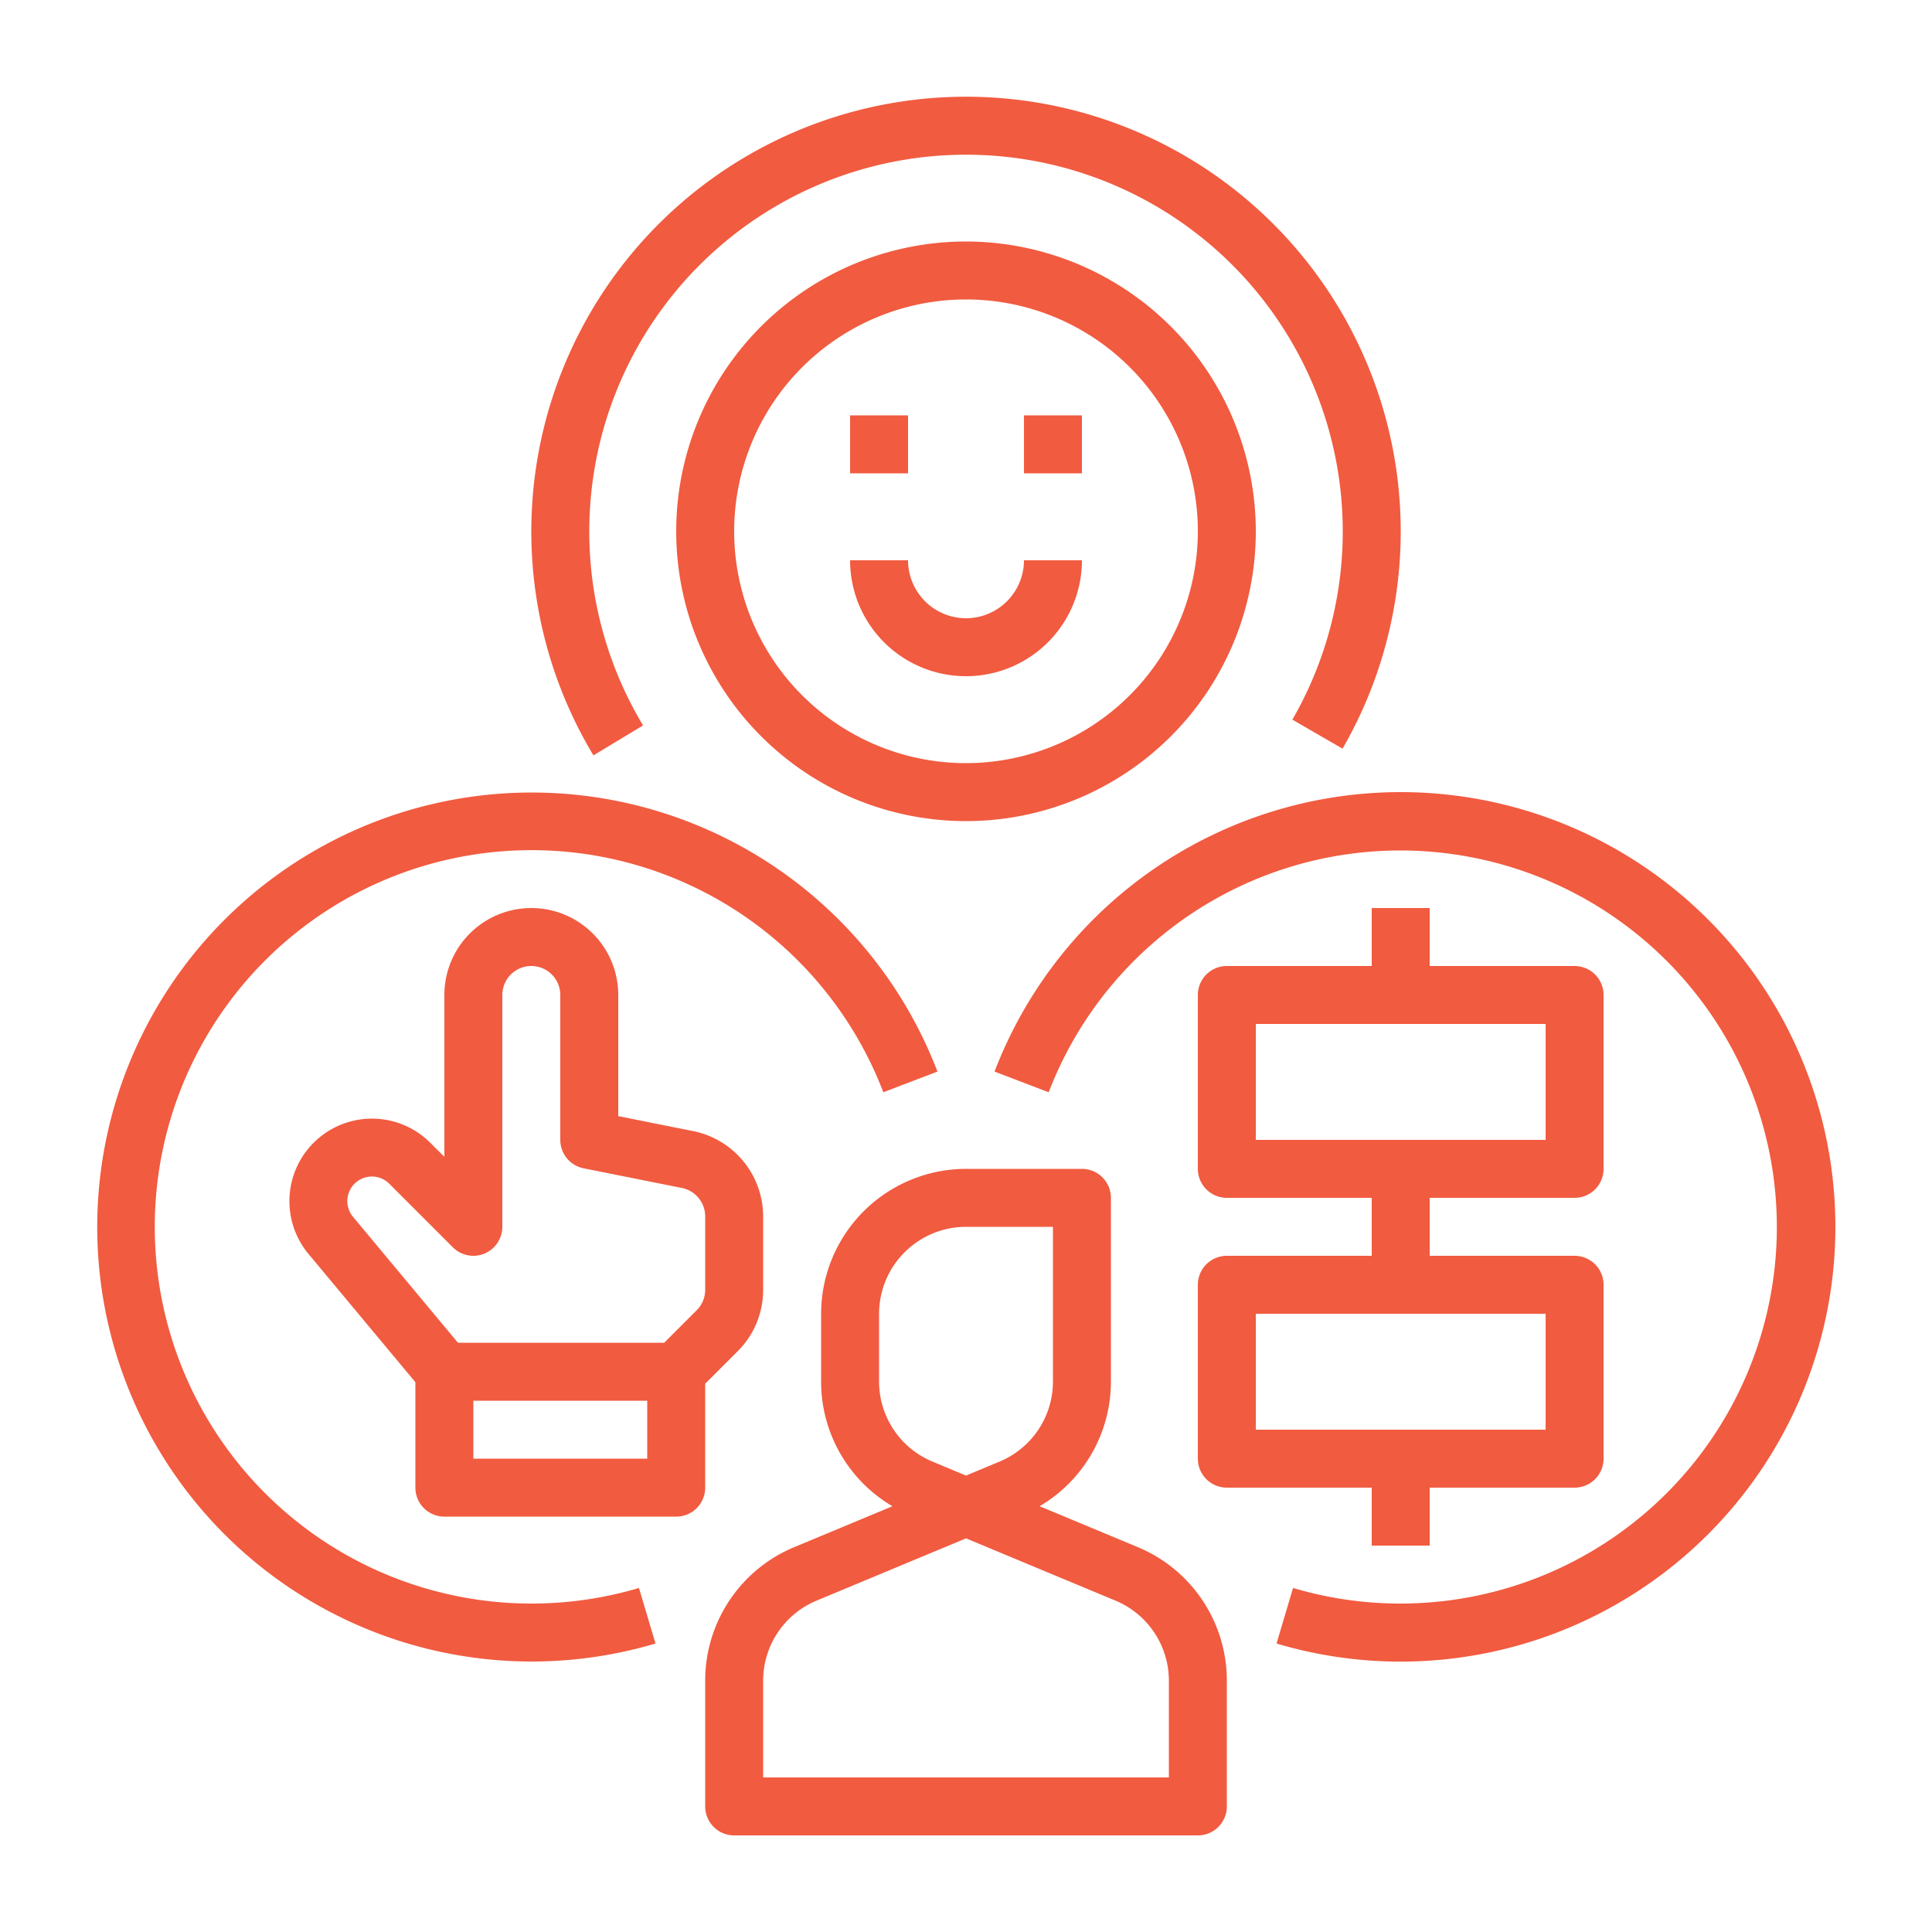
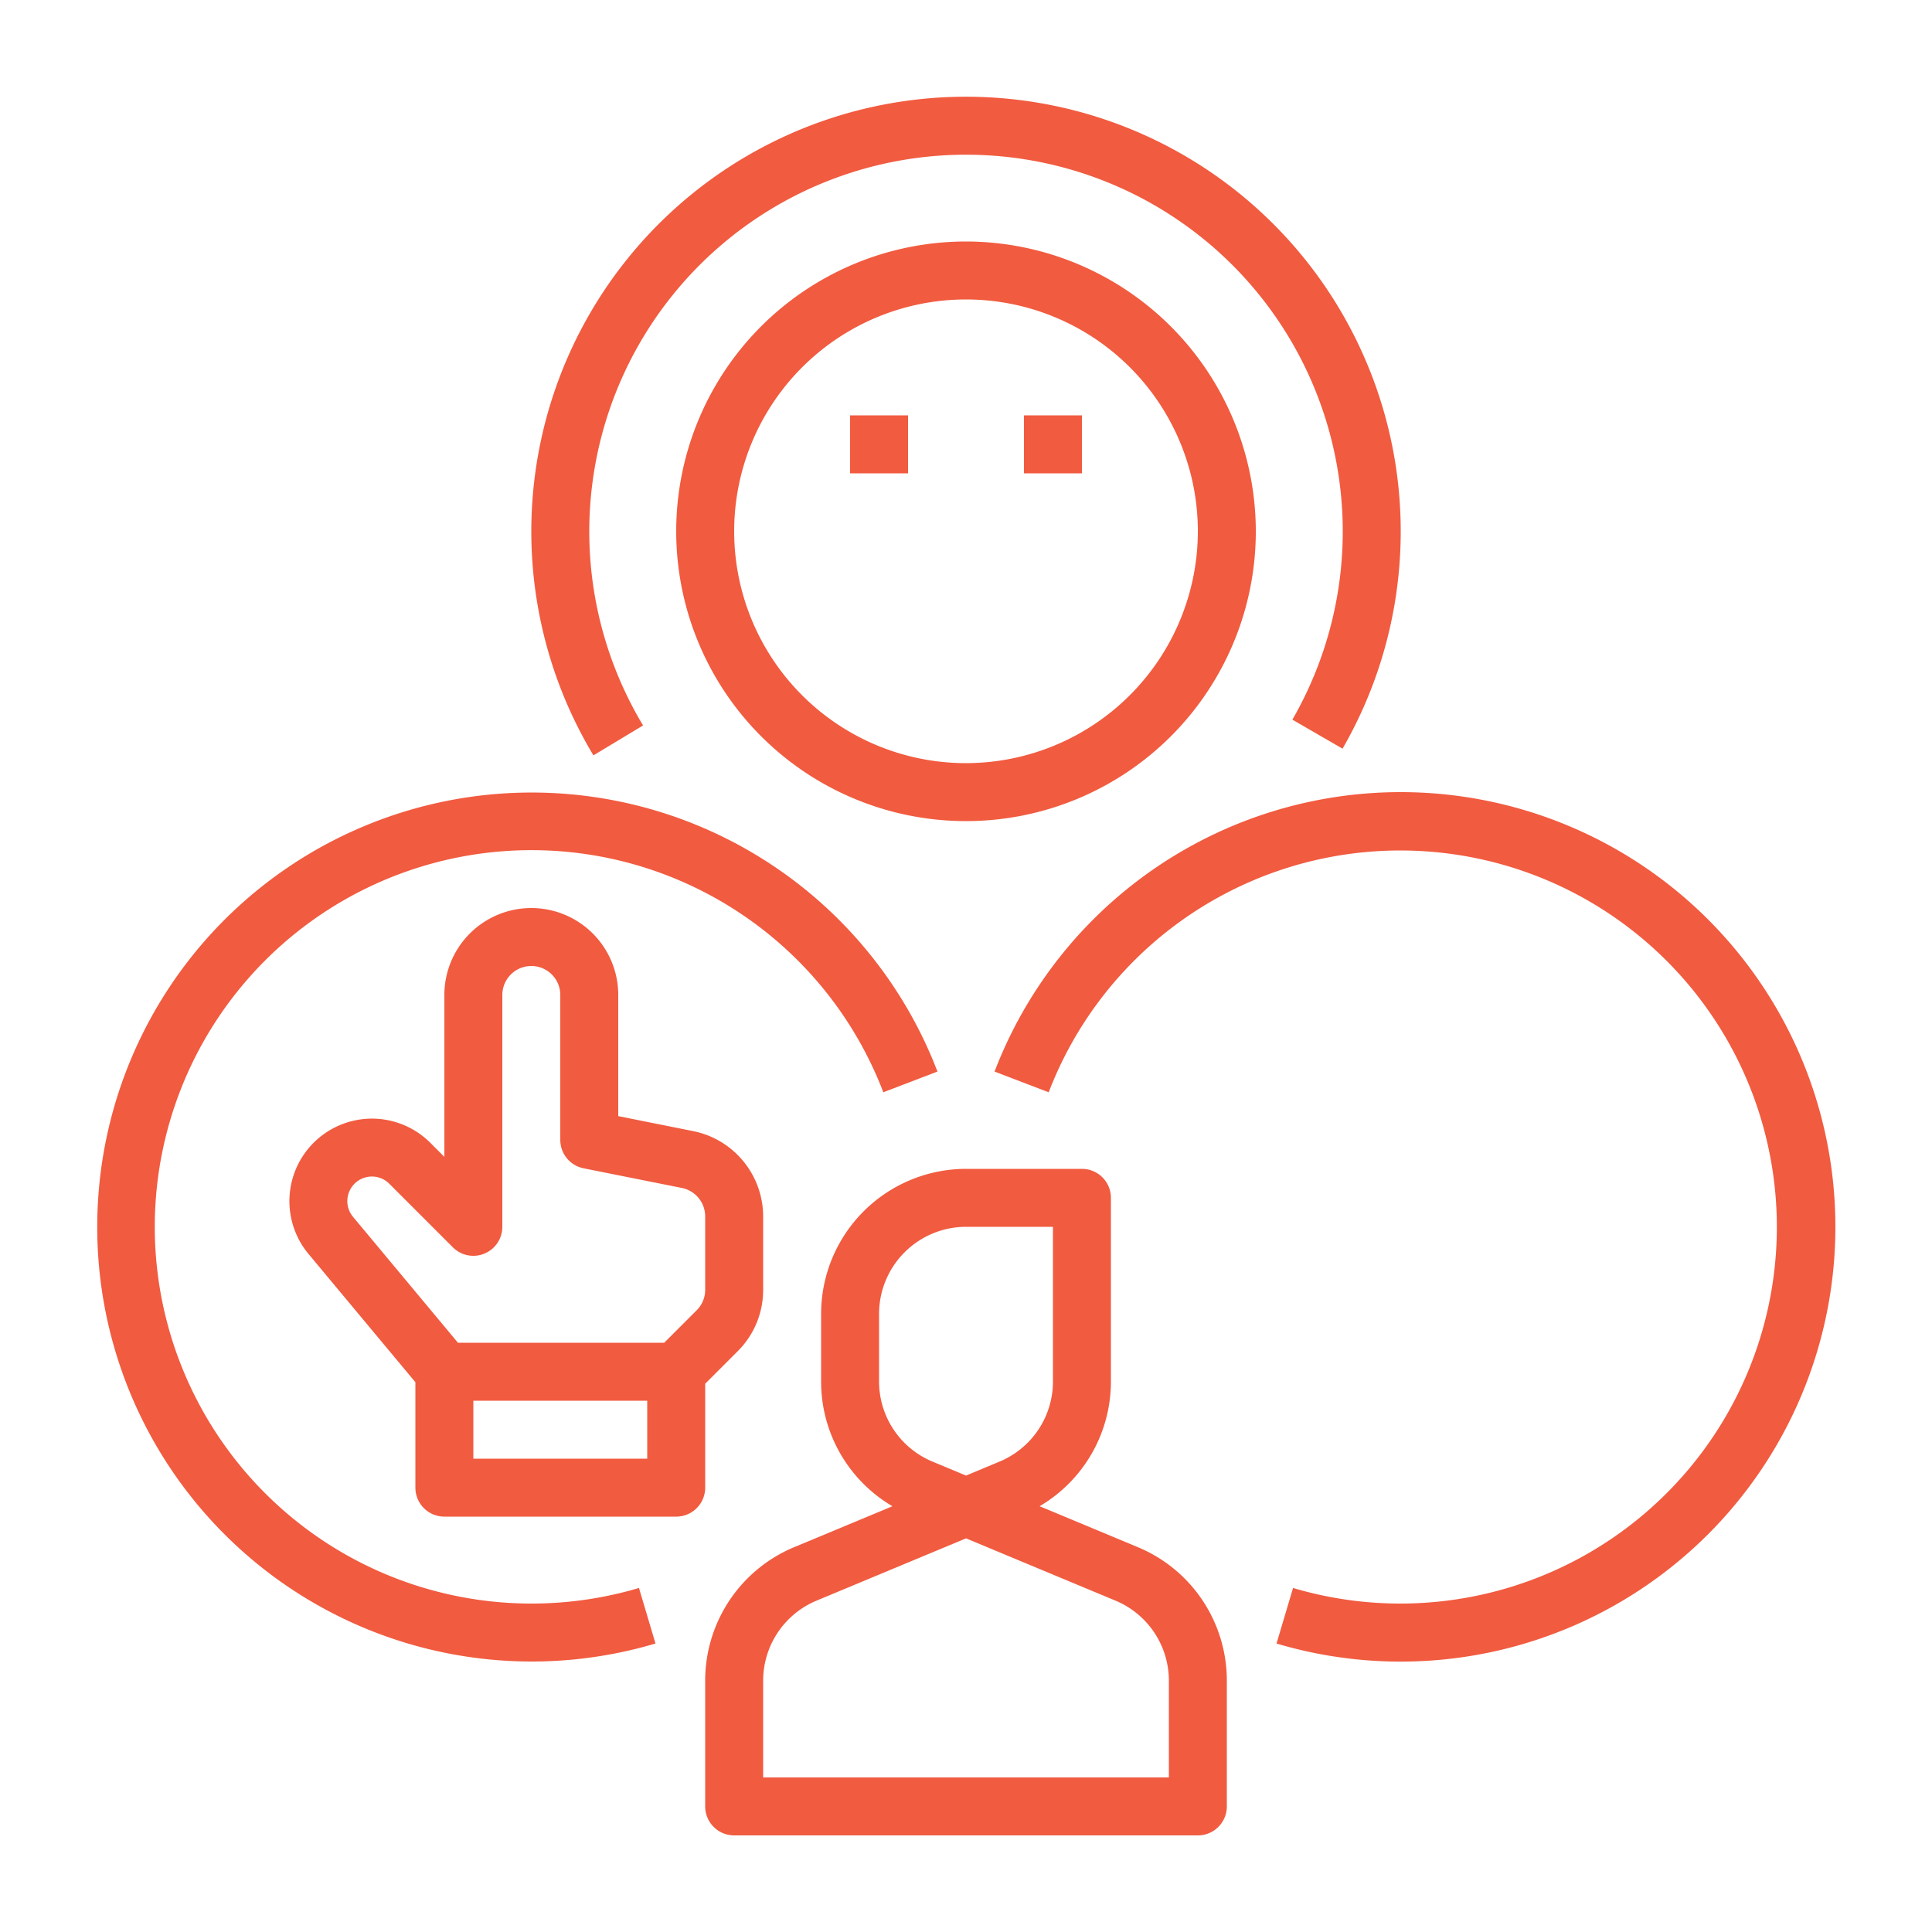
<svg xmlns="http://www.w3.org/2000/svg" version="1.1" width="512" height="512" x="0" y="0" viewBox="0 0 512 512" style="enable-background:new 0 0 512 512" xml:space="preserve">
  <g transform="matrix(0.96,0,0,0.96,10.243,10.241)">
    <g id="OUTLINE">
      <path d="M303.385,416.41l-27.072-11.279A39.884,39.884,0,0,0,296,370.667V320a8,8,0,0,0-8-8H256a40.046,40.046,0,0,0-40,40v18.667a39.885,39.885,0,0,0,19.687,34.464l-27.071,11.279A39.894,39.894,0,0,0,184,453.333V488a8,8,0,0,0,8,8H320a8,8,0,0,0,8-8V453.333A39.894,39.894,0,0,0,303.385,416.41ZM232,370.667V352a24.027,24.027,0,0,1,24-24h24v42.667a23.935,23.935,0,0,1-14.77,22.153L256,396.667l-9.23-3.847A23.935,23.935,0,0,1,232,370.667ZM312,480H200V453.333a23.935,23.935,0,0,1,14.77-22.153L256,414l41.23,17.18A23.935,23.935,0,0,1,312,453.333Z" fill="#f15b40" data-original="#000000" />
      <path d="M184,371.313l8.971-8.97A23.843,23.843,0,0,0,200,345.373V325.117A24.064,24.064,0,0,0,180.707,301.583L160,297.441V264a24,24,0,0,0-48,0v44.687l-3.89-3.891a22.784,22.784,0,0,0-33.613,30.696L104,370.896V400a8,8,0,0,0,8,8h64a8,8,0,0,0,8-8ZM120,392V376h48v16Zm61.656-40.971L172.686,360h-56.939L86.789,325.25a6.783,6.783,0,0,1,10.007-9.14l17.547,17.547A8.001,8.001,0,0,0,128,328V264a8,8,0,0,1,16,0v40a8,8,0,0,0,6.431,7.845l27.139,5.428A8.021,8.021,0,0,1,184,325.117v20.256A7.944,7.944,0,0,1,181.656,351.029Z" fill="#f15b40" data-original="#000000" />
      <path d="M166.853,189.592a103.998,103.998,0,1,1,179.239-1.598l13.85,8.012a120.001,120.001,0,1,0-206.794,1.844Z" fill="#f15b40" data-original="#000000" />
      <path d="M256,56a80,80,0,1,0,80,80A80.09,80.09,0,0,0,256,56Zm0,144a64,64,0,1,1,64-64A64.072,64.072,0,0,1,256,200Z" fill="#f15b40" data-original="#000000" />
      <rect x="224" y="104" width="16" height="16" fill="#f15b40" data-original="#000000" />
      <rect x="272" y="104" width="16" height="16" fill="#f15b40" data-original="#000000" />
-       <path d="M256,160a16.018,16.018,0,0,1-16-16H224a32,32,0,0,0,64,0H272A16.018,16.018,0,0,1,256,160Z" fill="#f15b40" data-original="#000000" />
-       <path d="M368,416h16V400h40a8,8,0,0,0,8-8V344a8,8,0,0,0-8-8H384V320h40a8,8,0,0,0,8-8V264a8,8,0,0,0-8-8H384V240H368v16H328a8,8,0,0,0-8,8v48a8,8,0,0,0,8,8h40v16H328a8,8,0,0,0-8,8v48a8,8,0,0,0,8,8h40ZM336,272h80v32H336Zm0,80h80v32H336Z" fill="#f15b40" data-original="#000000" />
      <path d="M136,432a103.99,103.99,0,1,1,97.174-141.143l14.943-5.715a119.943,119.943,0,1,0-77.835,157.888l-4.564-15.336A104.095,104.095,0,0,1,136,432Z" fill="#f15b40" data-original="#000000" />
      <path d="M376,208a120.04,120.04,0,0,0-112.117,77.143l14.943,5.715a103.946,103.946,0,1,1,67.456,136.837l-4.564,15.336A120.013,120.013,0,1,0,376,208Z" fill="#f15b40" data-original="#000000" />
    </g>
  </g>
</svg>